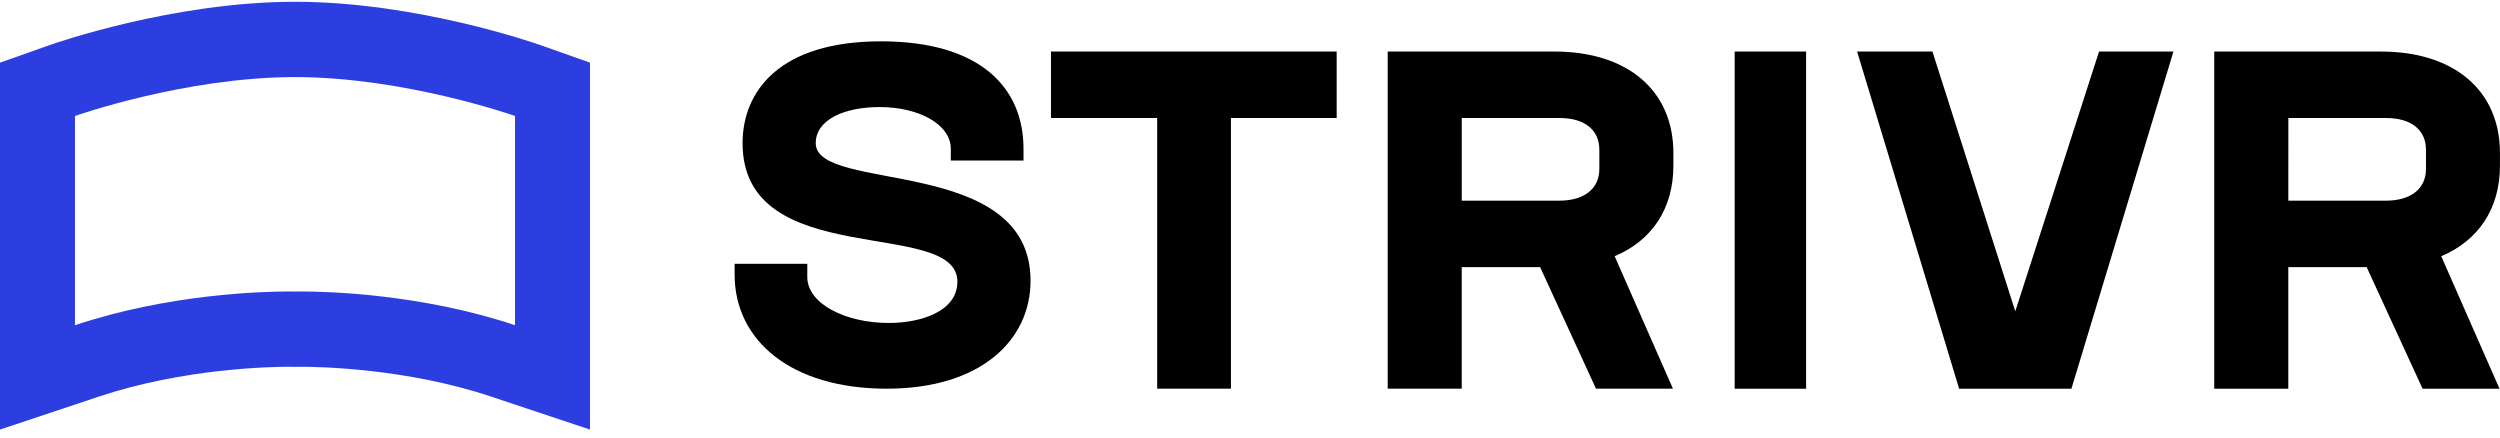
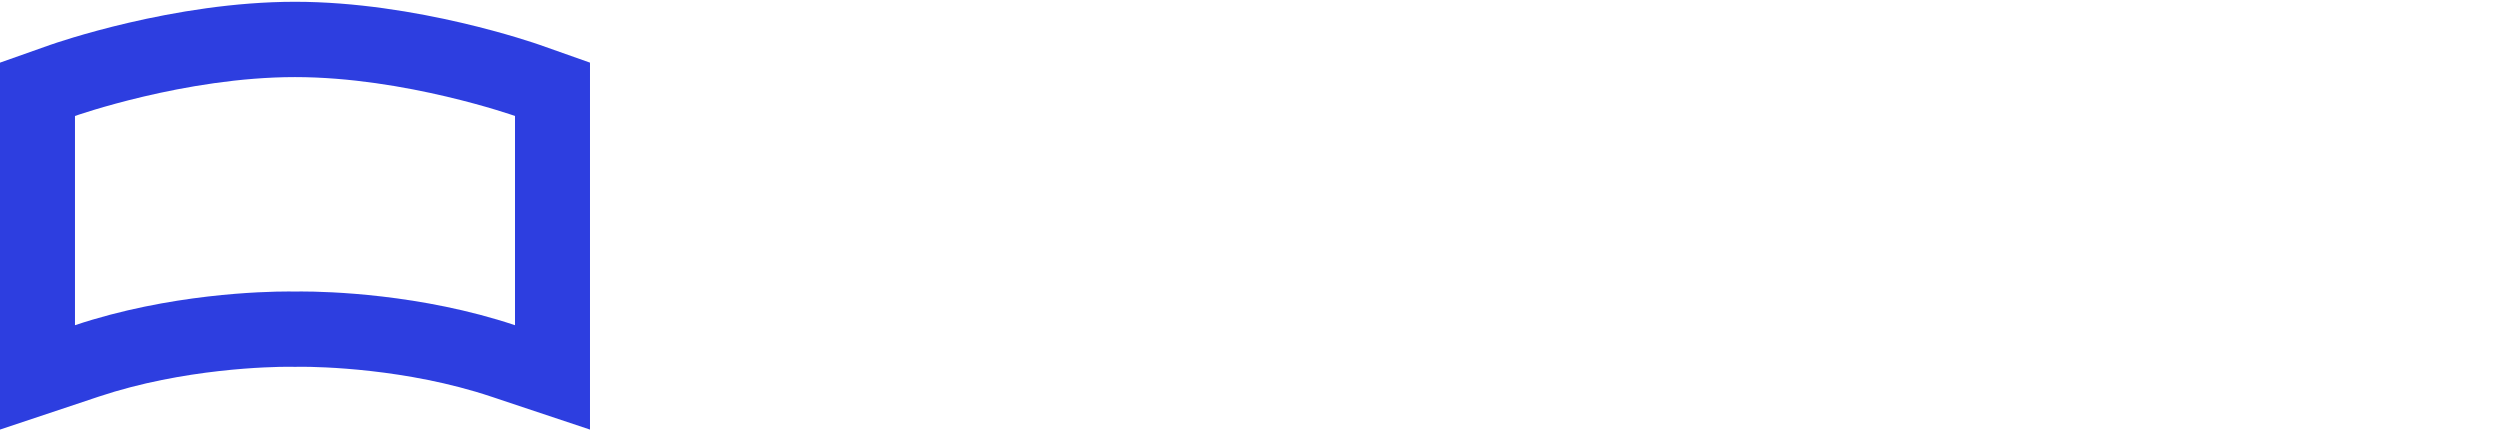
<svg xmlns="http://www.w3.org/2000/svg" width="240" height="42" viewBox="0 0 240 42" fill="none">
  <path fill-rule="evenodd" clip-rule="evenodd" d="M28.32 0.171C16.663 0.171 5.287 4.146 4.807 4.314L-0.002 6.015V41.241L9.471 38.078C17.643 35.348 26.086 35.21 27.697 35.21L28.131 35.215L28.318 35.219L28.52 35.215L28.941 35.21C30.552 35.21 38.994 35.348 47.168 38.079L56.639 41.241V6.013L51.831 4.314C51.352 4.146 39.976 0.171 28.32 0.171ZM28.32 7.401C38.88 7.401 49.44 11.133 49.44 11.133V31.219C40.396 28.2 31.353 27.982 28.941 27.982C28.537 27.982 28.32 27.988 28.32 27.988C28.32 27.988 28.102 27.982 27.697 27.982C25.285 27.982 16.241 28.2 7.198 31.219V11.133C7.198 11.133 17.758 7.401 28.32 7.401Z" fill="#2D3EE0" />
-   <path d="M173.385 4.949V37.316H166.528V4.949H173.385ZM193.467 29.886L201.509 4.949H208.65L198.857 37.316H188.076L178.283 4.949H185.516L193.467 29.886ZM228.579 4.949C235.549 4.949 239.997 8.641 239.997 14.703V15.891C239.997 20.04 237.926 23.092 234.358 24.598L239.953 37.316H232.567L227.201 25.646H219.677V37.316H212.568V4.949H228.579ZM84.57 3.967C94.069 3.967 98.257 8.382 98.257 14.285V15.414H91.277V14.285C91.277 11.99 88.308 10.278 84.433 10.278C81.058 10.278 78.311 11.489 78.311 13.745C78.311 18.569 98.933 14.83 98.933 26.95C98.933 32.584 94.25 37.314 85.121 37.314C75.928 37.314 70.525 32.673 70.524 26.366V25.327H77.5V26.589C77.5 29.156 81.147 31.004 85.333 31.004C88.351 31.004 91.91 29.923 91.91 27.04C91.91 20.822 71.287 26.14 71.287 13.745C71.287 8.787 74.799 3.967 84.57 3.967ZM128.32 11.328H118.172V37.314H111.089V11.328H100.893V4.947H128.32V11.328ZM149.225 4.947C156.198 4.947 160.646 8.64 160.646 14.702V15.89C160.646 20.039 158.583 23.091 155.007 24.597L160.603 37.314H153.217L147.85 25.644H140.326V37.314H133.219V4.947H149.225ZM219.679 19.265H229.04C231.381 19.265 232.893 18.17 232.894 16.209V14.385C232.894 12.423 231.412 11.331 229.087 11.331H219.683L219.679 19.265ZM140.327 19.264H149.685C152.026 19.264 153.537 18.169 153.537 16.207V14.383C153.537 12.421 152.068 11.33 149.729 11.33H140.327V19.264Z" fill="black" />
</svg>